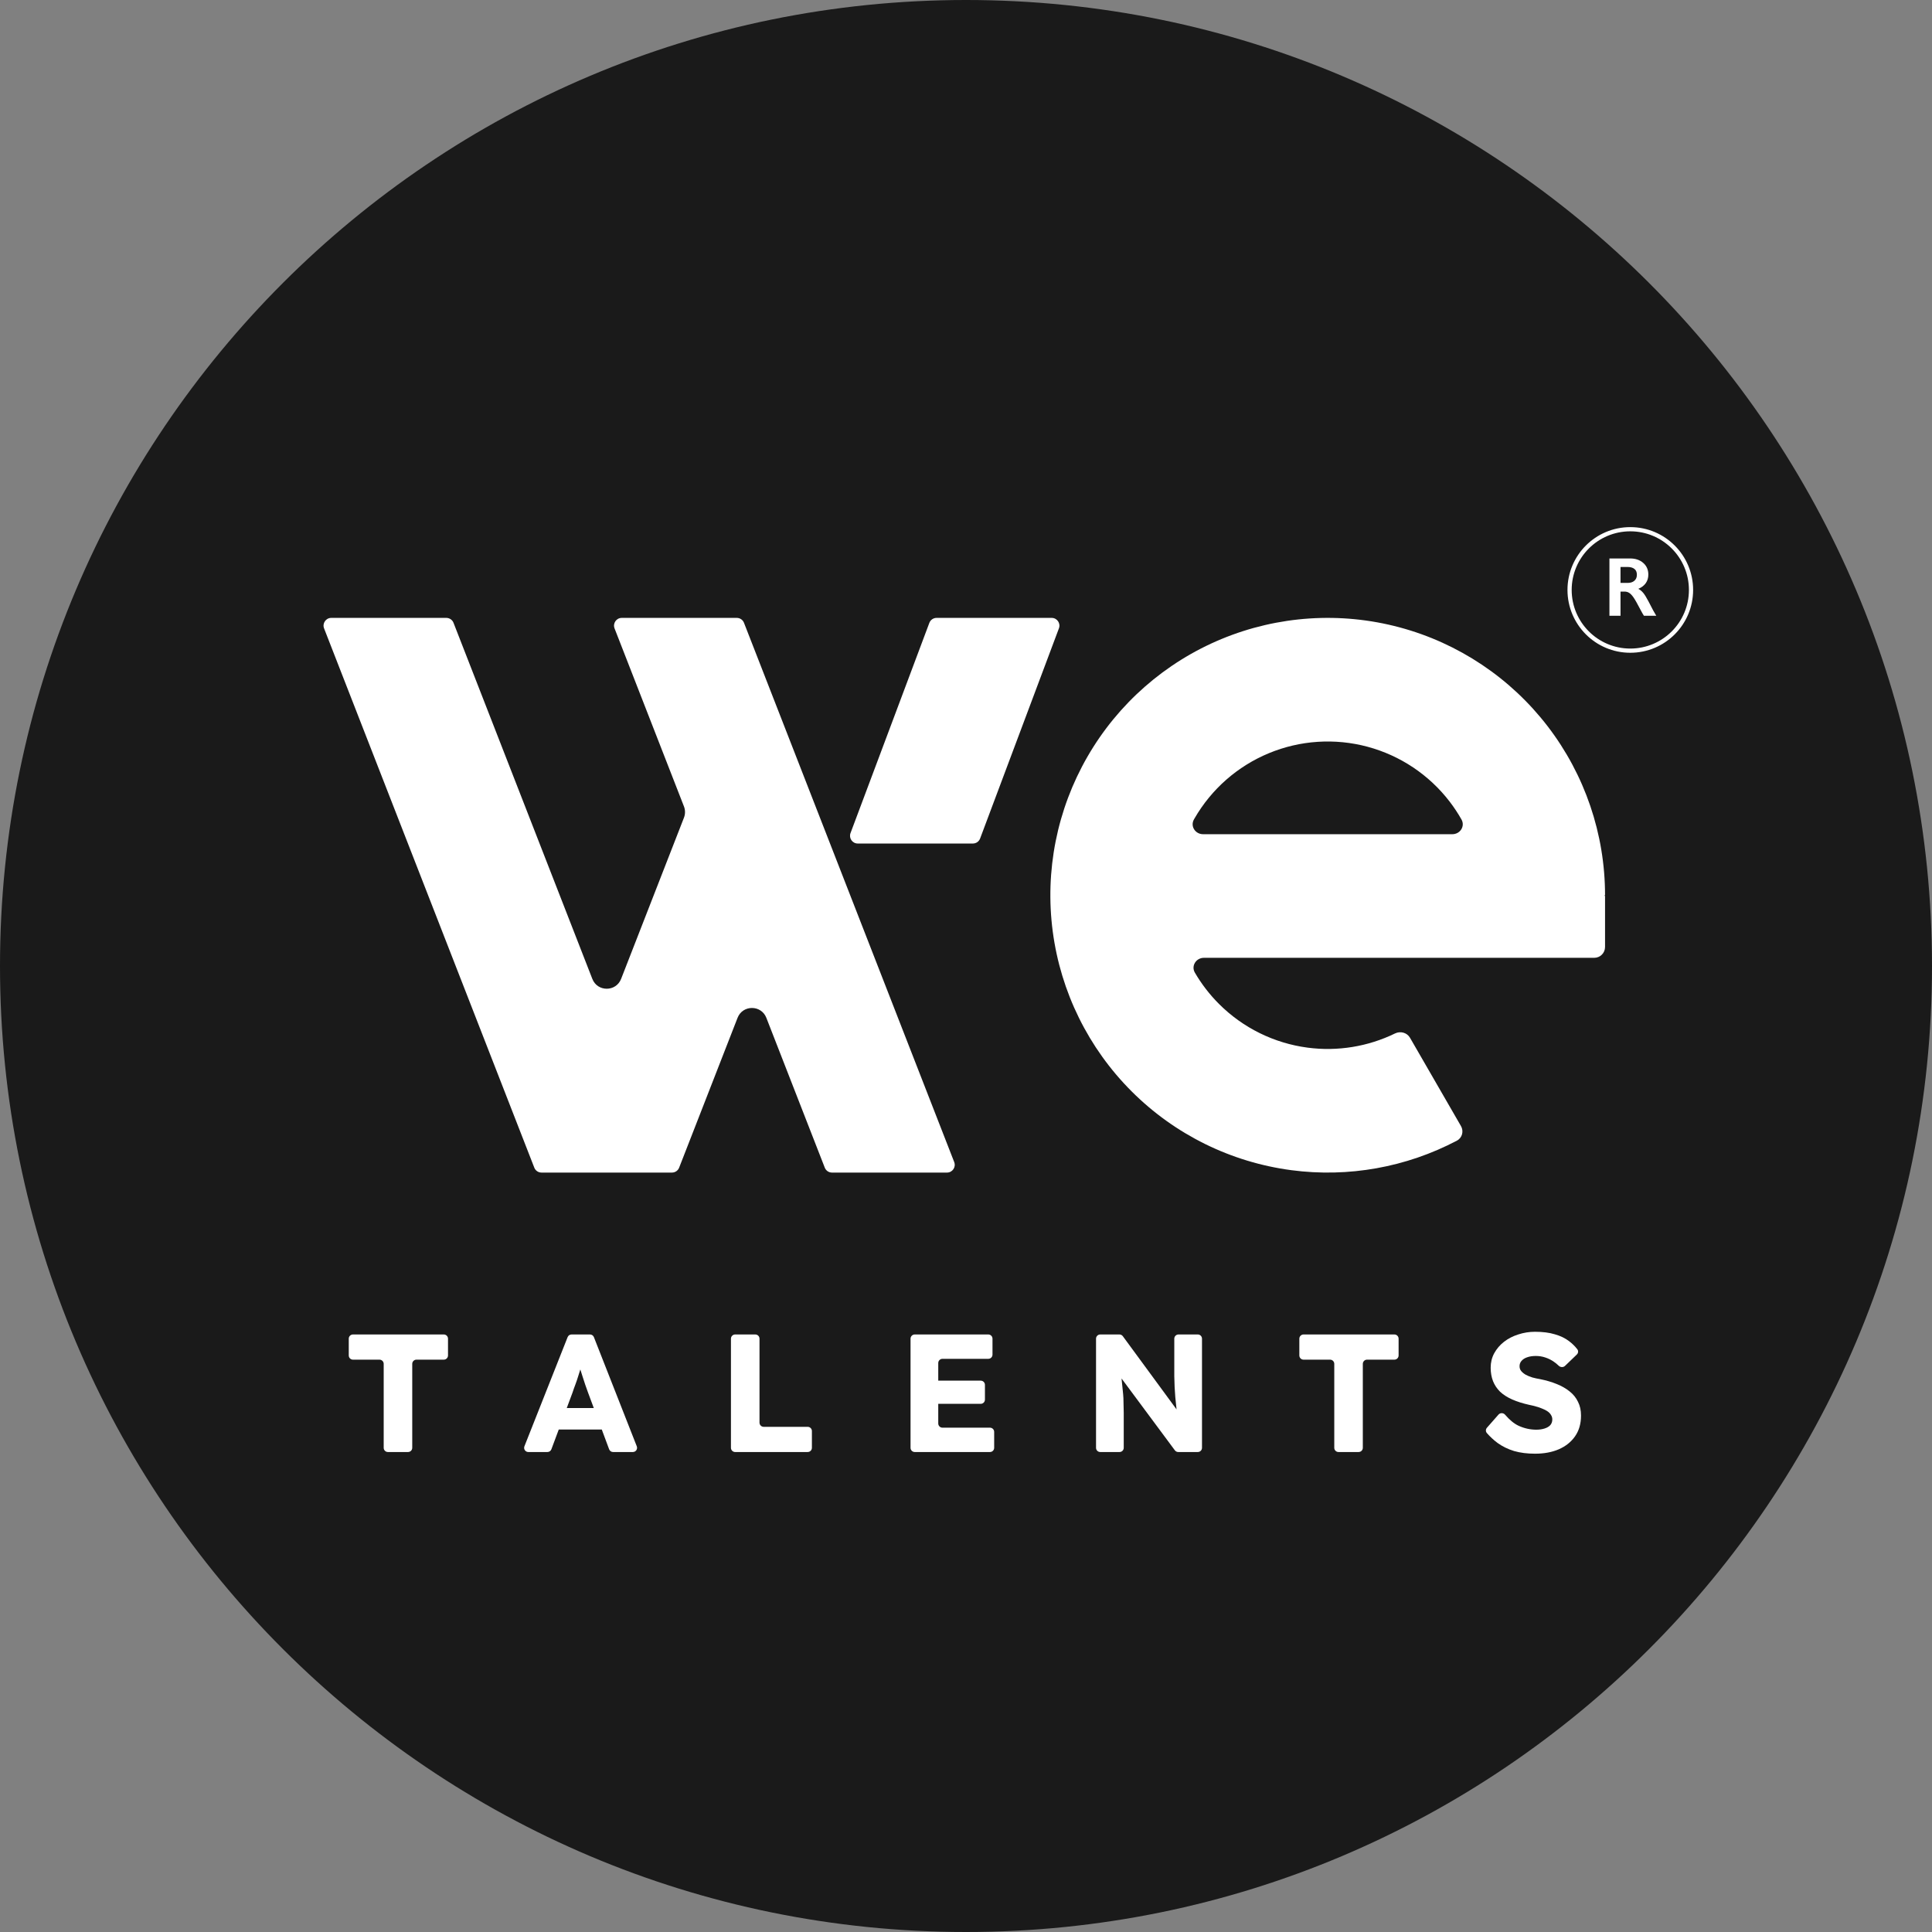
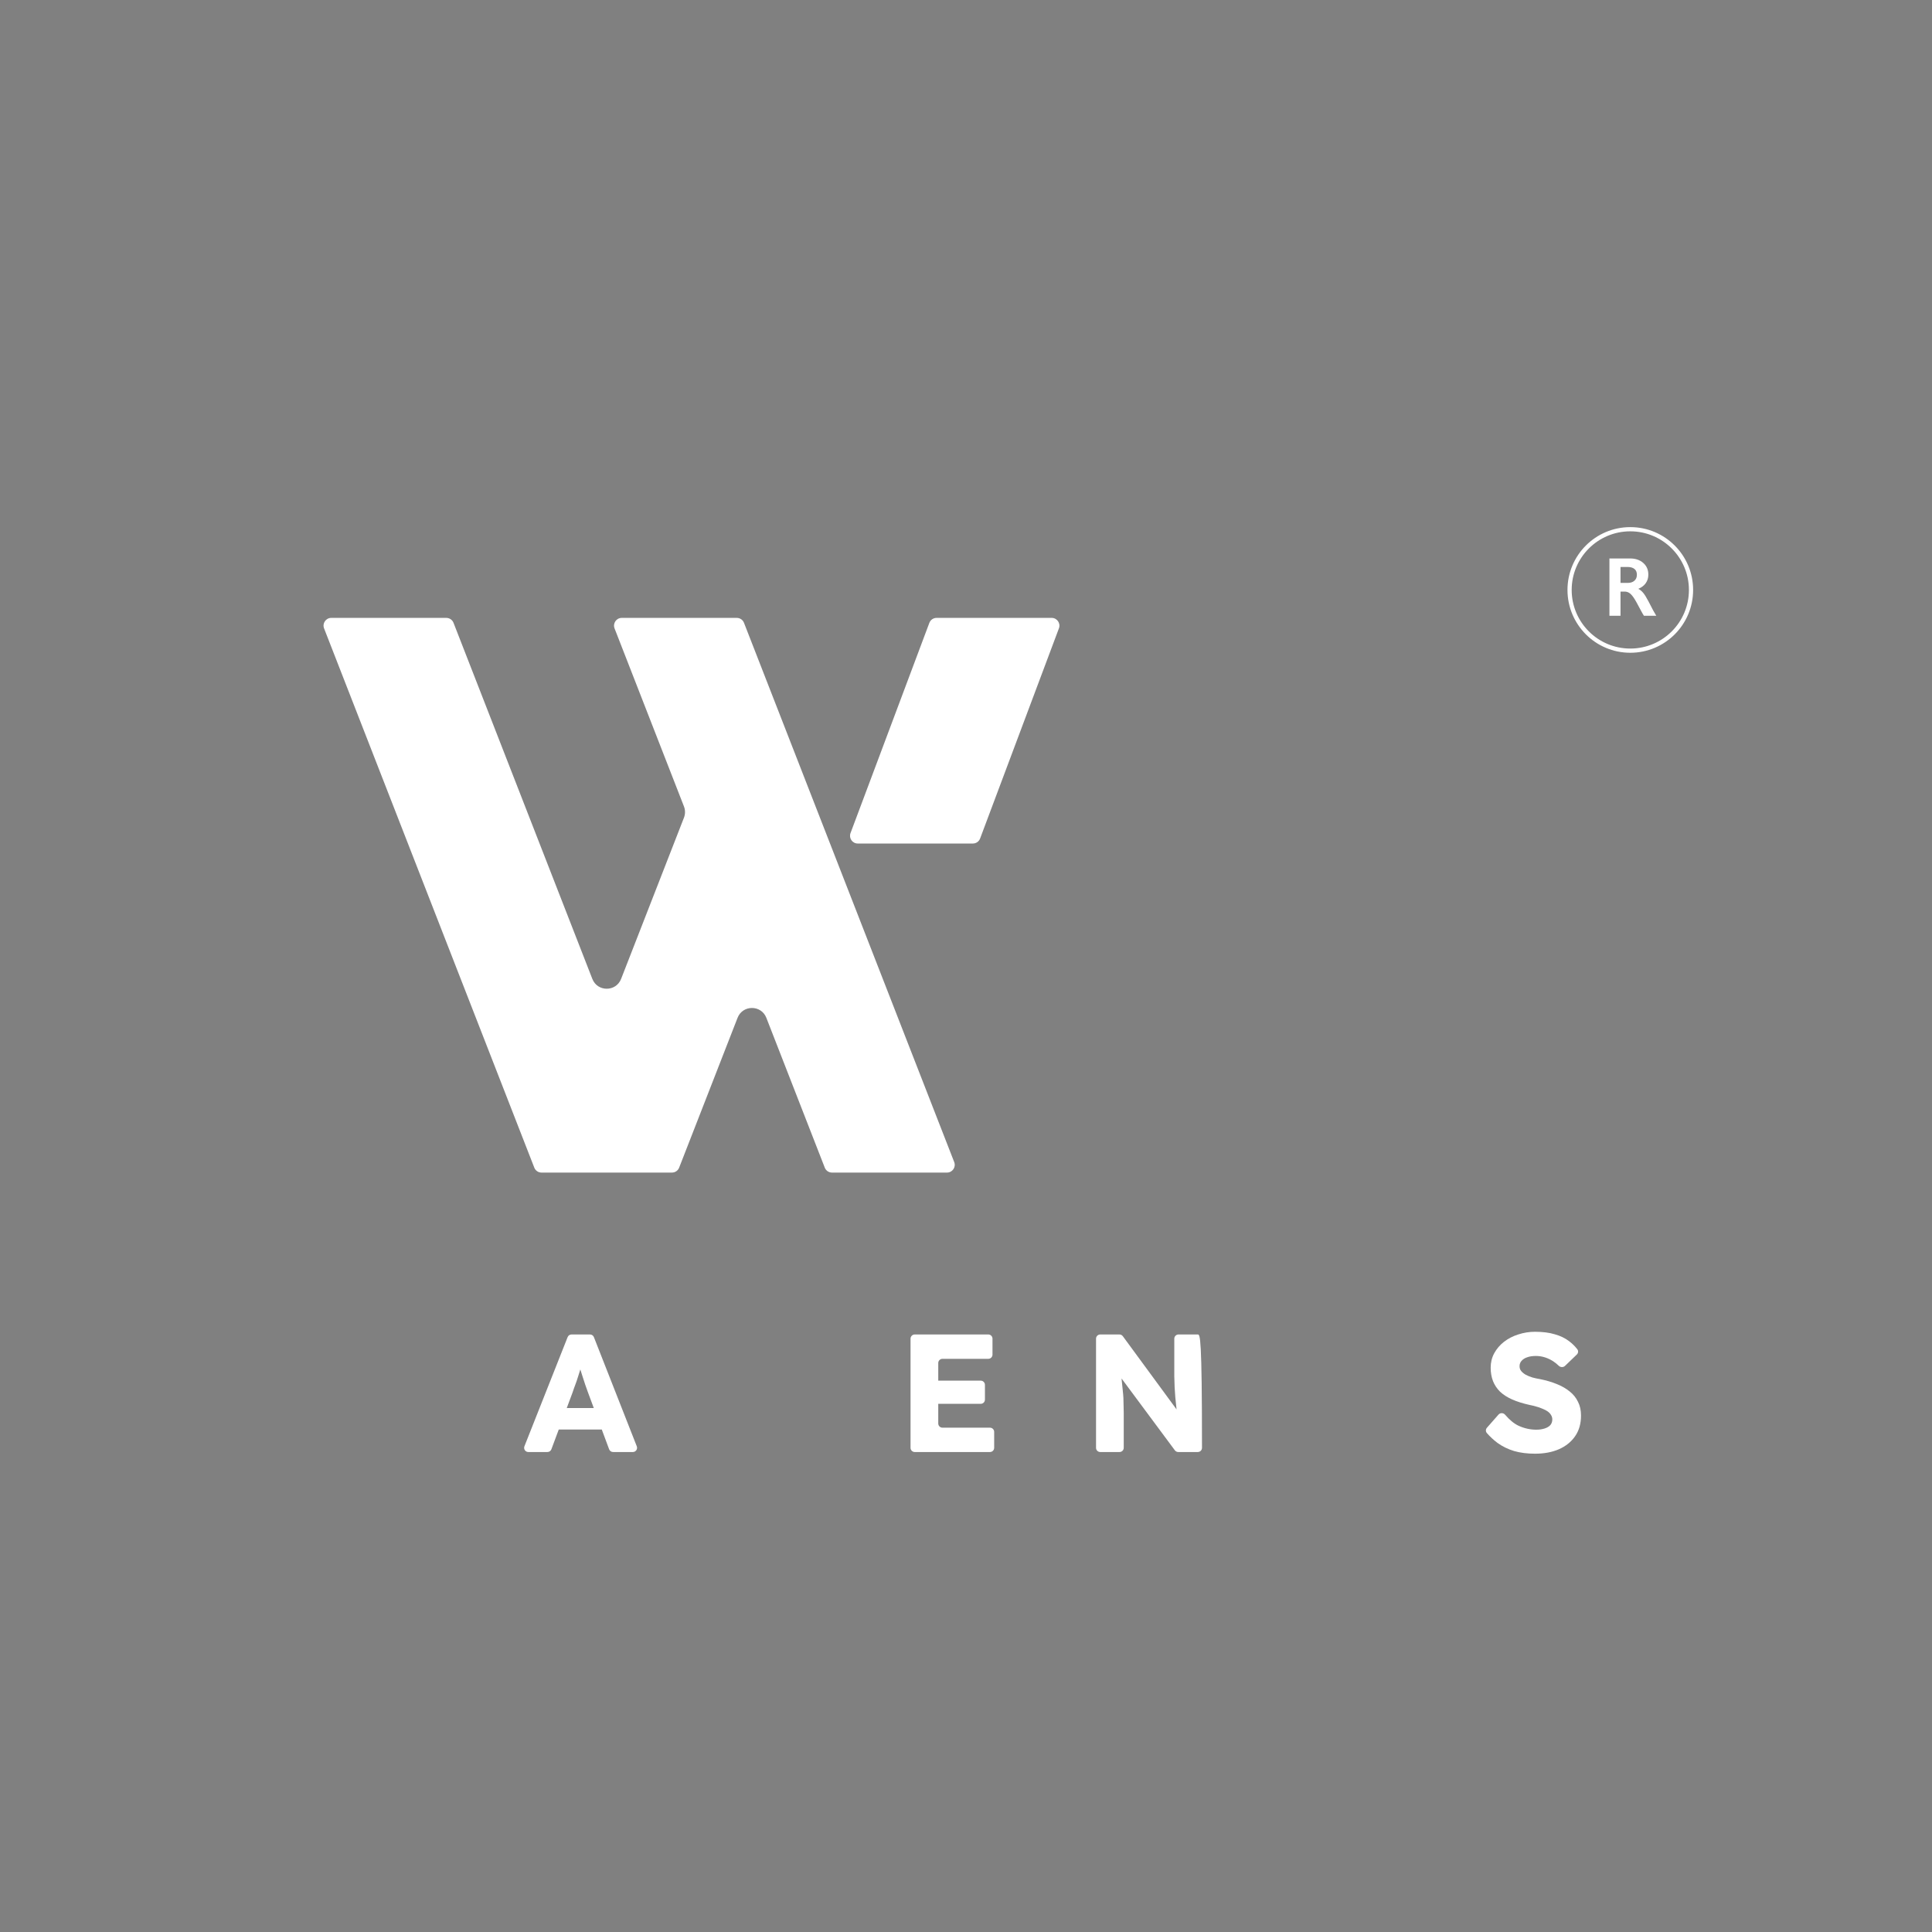
<svg xmlns="http://www.w3.org/2000/svg" width="160" height="160" viewBox="0 0 160 160" fill="none">
  <rect x="0" y="0" width="160" height="160" fill="#808080" stroke="none" />
-   <path d="M80 160C124.183 160 160 124.183 160 80C160 35.817 124.183 0 80 0C35.817 0 0 35.817 0 80C0 124.183 35.817 160 80 160Z" fill="#1A1A1A" />
  <path fill-rule="evenodd" clip-rule="evenodd" d="M136.087 46.62C135.806 46.373 135.442 46.249 134.996 46.249H133.286V50.997H134.204V48.992H134.537C134.684 48.992 134.815 49.029 134.928 49.104C135.041 49.176 135.159 49.301 135.281 49.478C135.404 49.652 135.596 49.992 135.859 50.497C135.979 50.726 136.074 50.893 136.145 50.997H137.167C137.027 50.779 136.812 50.383 136.522 49.807C136.347 49.474 136.201 49.237 136.083 49.097C135.966 48.957 135.831 48.846 135.679 48.764C135.953 48.648 136.159 48.491 136.297 48.292C136.438 48.09 136.508 47.854 136.508 47.585C136.508 47.188 136.368 46.867 136.087 46.62ZM135.353 48.094C135.217 48.215 135.029 48.275 134.789 48.275H134.204V46.953H134.775C135.026 46.953 135.22 47.007 135.356 47.116C135.492 47.222 135.56 47.384 135.56 47.602C135.56 47.81 135.491 47.974 135.353 48.094Z" fill="white" />
  <path fill-rule="evenodd" clip-rule="evenodd" d="M135.014 43.654C132.141 43.654 129.812 45.983 129.812 48.856C129.812 51.73 132.141 54.059 135.014 54.059C137.888 54.059 140.217 51.73 140.217 48.856C140.217 45.983 137.888 43.654 135.014 43.654ZM130.16 48.856C130.16 46.175 132.333 44.002 135.014 44.002C137.696 44.002 139.869 46.175 139.869 48.856C139.869 51.538 137.696 53.711 135.014 53.711C132.333 53.711 130.16 51.538 130.16 48.856Z" fill="white" />
  <path d="M26.839 52.043C26.675 51.623 26.985 51.171 27.435 51.171H36.962C37.226 51.171 37.462 51.333 37.558 51.578L49.054 81.067C49.477 82.154 51.015 82.154 51.438 81.067L56.643 67.717C56.759 67.418 56.759 67.086 56.643 66.787L50.895 52.043C50.732 51.623 51.041 51.171 51.491 51.171H61.018C61.282 51.171 61.519 51.333 61.614 51.578L79.023 96.236C79.187 96.655 78.877 97.108 78.427 97.108H68.9C68.636 97.108 68.4 96.946 68.304 96.7L63.466 84.291C63.043 83.205 61.505 83.205 61.082 84.291L56.244 96.7C56.149 96.946 55.912 97.108 55.648 97.108H46.121L46.119 97.108H44.844C44.58 97.108 44.344 96.946 44.248 96.7L26.839 52.043Z" fill="white" />
  <path d="M87.696 52.035C87.853 51.617 87.543 51.171 87.097 51.171H77.563C77.296 51.171 77.058 51.336 76.964 51.586L70.436 68.993C70.28 69.411 70.589 69.857 71.036 69.857H80.569C80.836 69.857 81.075 69.692 81.168 69.442L87.696 52.035Z" fill="white" />
-   <path fill-rule="evenodd" clip-rule="evenodd" d="M99.705 79.322C99.057 79.322 98.628 79.989 98.954 80.549C99.502 81.49 100.172 82.362 100.952 83.142C102.934 85.124 105.514 86.396 108.293 86.762C110.775 87.089 113.291 86.676 115.53 85.586C115.975 85.369 116.521 85.513 116.769 85.941L120.991 93.255C121.239 93.683 121.093 94.233 120.655 94.463C116.458 96.673 111.673 97.532 106.957 96.911C101.944 96.251 97.289 93.956 93.714 90.38C90.138 86.805 87.843 82.15 87.183 77.137C86.523 72.124 87.535 67.034 90.064 62.655C92.592 58.276 96.494 54.854 101.165 52.919C105.837 50.984 111.016 50.645 115.9 51.953C120.783 53.262 125.099 56.146 128.177 60.157C131.251 64.163 132.919 69.07 132.923 74.119C132.923 74.13 132.914 74.139 132.903 74.139C132.883 74.139 132.875 74.164 132.89 74.176L132.912 74.194C132.919 74.2 132.923 74.209 132.923 74.218V78.426C132.923 78.921 132.522 79.322 132.028 79.322H99.705ZM105.083 62.377C107.672 61.304 110.543 61.116 113.25 61.841C115.957 62.567 118.35 64.165 120.056 66.389C120.417 66.86 120.743 67.353 121.033 67.865C121.351 68.426 120.922 69.085 120.277 69.085H99.633C98.988 69.085 98.559 68.426 98.876 67.865C98.894 67.834 98.911 67.804 98.929 67.773C100.33 65.346 102.493 63.449 105.083 62.377Z" fill="white" />
  <path d="M125.384 120.167C125.903 120.315 126.483 120.389 127.123 120.389C127.864 120.389 128.518 120.269 129.084 120.028C129.658 119.778 130.108 119.421 130.433 118.957C130.766 118.484 130.933 117.909 130.933 117.232C130.933 116.797 130.85 116.416 130.683 116.092C130.525 115.758 130.294 115.471 129.988 115.23C129.691 114.989 129.334 114.785 128.917 114.618C128.509 114.451 128.05 114.316 127.54 114.214C127.317 114.177 127.104 114.131 126.9 114.075C126.696 114.01 126.515 113.936 126.358 113.853C126.2 113.76 126.075 113.658 125.982 113.547C125.889 113.436 125.843 113.301 125.843 113.143C125.843 112.967 125.899 112.819 126.01 112.698C126.121 112.569 126.274 112.471 126.469 112.406C126.673 112.332 126.914 112.295 127.192 112.295C127.461 112.295 127.721 112.337 127.971 112.42C128.231 112.504 128.472 112.624 128.694 112.782C128.829 112.873 128.957 112.979 129.079 113.099C129.225 113.242 129.46 113.258 129.607 113.117L130.586 112.176C130.707 112.059 130.729 111.872 130.626 111.74C130.43 111.487 130.203 111.264 129.946 111.071C129.621 110.821 129.227 110.631 128.764 110.501C128.309 110.362 127.762 110.292 127.123 110.292C126.64 110.292 126.177 110.367 125.732 110.515C125.287 110.654 124.893 110.858 124.55 111.127C124.216 111.386 123.947 111.702 123.743 112.073C123.548 112.434 123.451 112.833 123.451 113.269C123.451 113.677 123.516 114.047 123.646 114.381C123.775 114.706 123.97 114.998 124.23 115.257C124.499 115.508 124.832 115.721 125.231 115.897C125.63 116.073 126.098 116.222 126.636 116.342C126.831 116.379 127.021 116.426 127.206 116.481C127.391 116.528 127.568 116.588 127.735 116.662C127.901 116.727 128.045 116.801 128.166 116.885C128.286 116.968 128.379 117.065 128.444 117.177C128.518 117.288 128.555 117.413 128.555 117.552C128.555 117.738 128.499 117.895 128.388 118.025C128.277 118.146 128.119 118.238 127.915 118.303C127.711 118.368 127.484 118.401 127.234 118.401C126.733 118.401 126.246 118.294 125.774 118.081C125.399 117.908 125.025 117.603 124.65 117.165C124.506 116.996 124.245 116.985 124.099 117.151L123.142 118.238C123.031 118.365 123.025 118.553 123.136 118.68C123.404 118.986 123.699 119.259 124.021 119.499C124.42 119.787 124.874 120.009 125.384 120.167Z" fill="white" />
-   <path d="M32.124 120.25C31.931 120.25 31.776 120.095 31.776 119.902V112.949C31.776 112.757 31.62 112.601 31.427 112.601H29.231C29.038 112.601 28.883 112.445 28.883 112.253V110.863C28.883 110.671 29.038 110.515 29.231 110.515H36.754C36.947 110.515 37.102 110.671 37.102 110.863V112.253C37.102 112.445 36.947 112.601 36.754 112.601H34.488C34.296 112.601 34.14 112.757 34.14 112.949V119.902C34.14 120.095 33.984 120.25 33.792 120.25H32.124Z" fill="white" />
  <path fill-rule="evenodd" clip-rule="evenodd" d="M43.754 120.25C43.508 120.25 43.34 120.003 43.431 119.774L47.008 110.735C47.06 110.602 47.188 110.515 47.331 110.515H48.86C49.003 110.515 49.132 110.602 49.184 110.736L52.735 119.775C52.825 120.003 52.657 120.25 52.411 120.25H50.772C50.626 120.25 50.496 120.16 50.446 120.024L49.837 118.387H46.274L45.663 120.024C45.612 120.16 45.482 120.25 45.337 120.25H43.754ZM48.694 115.313L49.175 116.607H46.937L47.414 115.327C47.489 115.095 47.568 114.873 47.651 114.659C47.734 114.437 47.809 114.219 47.873 114.006C47.939 113.808 48.002 113.61 48.06 113.412C48.123 113.604 48.186 113.801 48.249 114.006C48.323 114.238 48.397 114.465 48.471 114.687C48.546 114.91 48.62 115.118 48.694 115.313Z" fill="white" />
-   <path d="M60.534 119.902C60.534 120.095 60.69 120.25 60.882 120.25H66.89C67.082 120.25 67.238 120.095 67.238 119.902V118.512C67.238 118.32 67.082 118.164 66.89 118.164H63.247C63.054 118.164 62.899 118.008 62.899 117.816V110.863C62.899 110.671 62.743 110.515 62.551 110.515H60.882C60.69 110.515 60.534 110.671 60.534 110.863V119.902Z" fill="white" />
  <path d="M75.755 120.25C75.563 120.25 75.407 120.095 75.407 119.902V110.863C75.407 110.671 75.563 110.515 75.755 110.515H81.846C82.038 110.515 82.194 110.671 82.194 110.863V112.184C82.194 112.376 82.038 112.532 81.846 112.532H78.05C77.858 112.532 77.702 112.687 77.702 112.88V114.34H81.22C81.412 114.34 81.568 114.495 81.568 114.688V115.911C81.568 116.103 81.412 116.259 81.22 116.259H77.702V117.886C77.702 118.078 77.858 118.234 78.05 118.234H81.985C82.177 118.234 82.333 118.39 82.333 118.582V119.902C82.333 120.095 82.177 120.25 81.985 120.25H75.755Z" fill="white" />
-   <path d="M90.769 119.902C90.769 120.095 90.924 120.25 91.117 120.25H92.715C92.908 120.25 93.063 120.095 93.063 119.902V116.996C93.063 116.764 93.059 116.556 93.049 116.37C93.049 116.175 93.045 115.981 93.036 115.786C93.026 115.591 93.008 115.373 92.98 115.132C92.961 114.891 92.934 114.618 92.897 114.312C92.892 114.263 92.888 114.213 92.883 114.161L97.298 120.11C97.364 120.198 97.468 120.25 97.578 120.25H99.197C99.389 120.25 99.544 120.095 99.544 119.902V110.863C99.544 110.671 99.389 110.515 99.197 110.515H97.598C97.406 110.515 97.25 110.671 97.25 110.863V113.978C97.259 114.302 97.268 114.604 97.278 114.882C97.296 115.16 97.315 115.434 97.333 115.702C97.361 115.971 97.389 116.245 97.417 116.523C97.423 116.588 97.43 116.654 97.438 116.721L92.987 110.657C92.921 110.568 92.817 110.515 92.706 110.515H91.117C90.924 110.515 90.769 110.671 90.769 110.863V119.902Z" fill="white" />
-   <path d="M110.847 120.25C110.655 120.25 110.499 120.095 110.499 119.902V112.949C110.499 112.757 110.343 112.601 110.151 112.601H107.954C107.762 112.601 107.606 112.445 107.606 112.253V110.863C107.606 110.671 107.762 110.515 107.954 110.515H115.478C115.67 110.515 115.826 110.671 115.826 110.863V112.253C115.826 112.445 115.67 112.601 115.478 112.601H113.211C113.019 112.601 112.863 112.757 112.863 112.949V119.902C112.863 120.095 112.707 120.25 112.515 120.25H110.847Z" fill="white" />
+   <path d="M90.769 119.902C90.769 120.095 90.924 120.25 91.117 120.25H92.715C92.908 120.25 93.063 120.095 93.063 119.902V116.996C93.063 116.764 93.059 116.556 93.049 116.37C93.049 116.175 93.045 115.981 93.036 115.786C93.026 115.591 93.008 115.373 92.98 115.132C92.961 114.891 92.934 114.618 92.897 114.312C92.892 114.263 92.888 114.213 92.883 114.161L97.298 120.11C97.364 120.198 97.468 120.25 97.578 120.25H99.197C99.389 120.25 99.544 120.095 99.544 119.902C99.544 110.671 99.389 110.515 99.197 110.515H97.598C97.406 110.515 97.25 110.671 97.25 110.863V113.978C97.259 114.302 97.268 114.604 97.278 114.882C97.296 115.16 97.315 115.434 97.333 115.702C97.361 115.971 97.389 116.245 97.417 116.523C97.423 116.588 97.43 116.654 97.438 116.721L92.987 110.657C92.921 110.568 92.817 110.515 92.706 110.515H91.117C90.924 110.515 90.769 110.671 90.769 110.863V119.902Z" fill="white" />
</svg>